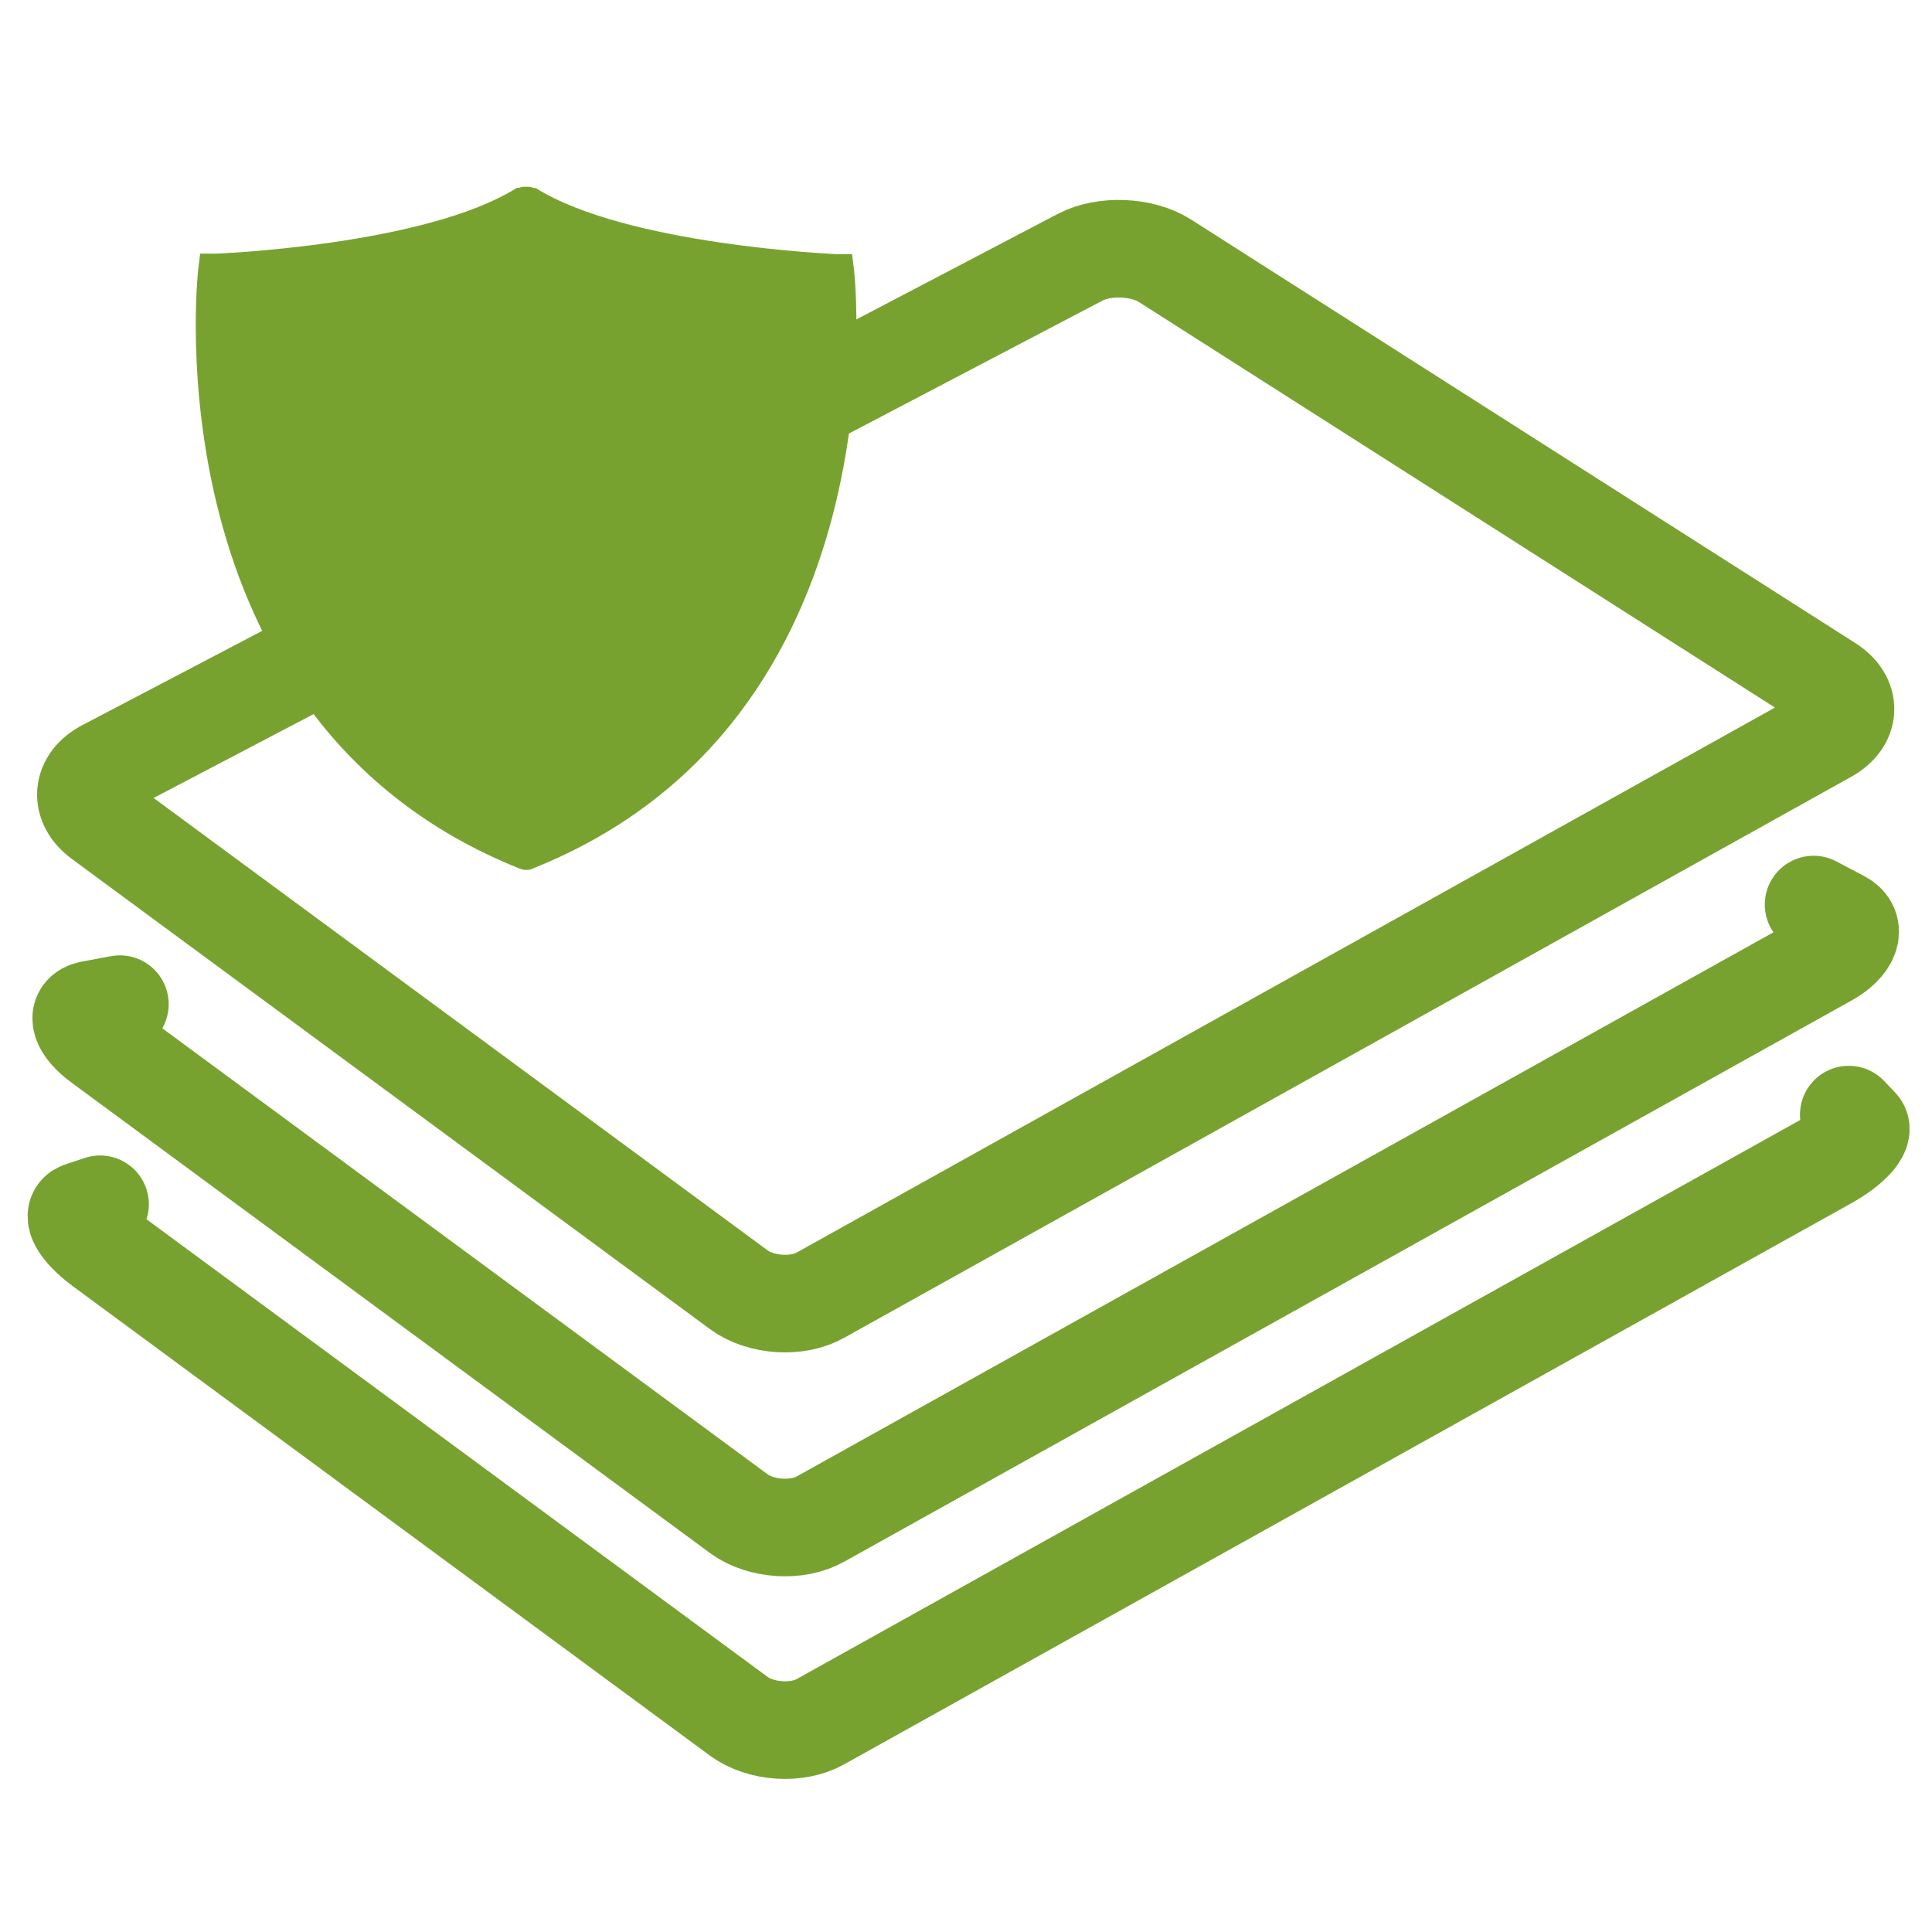
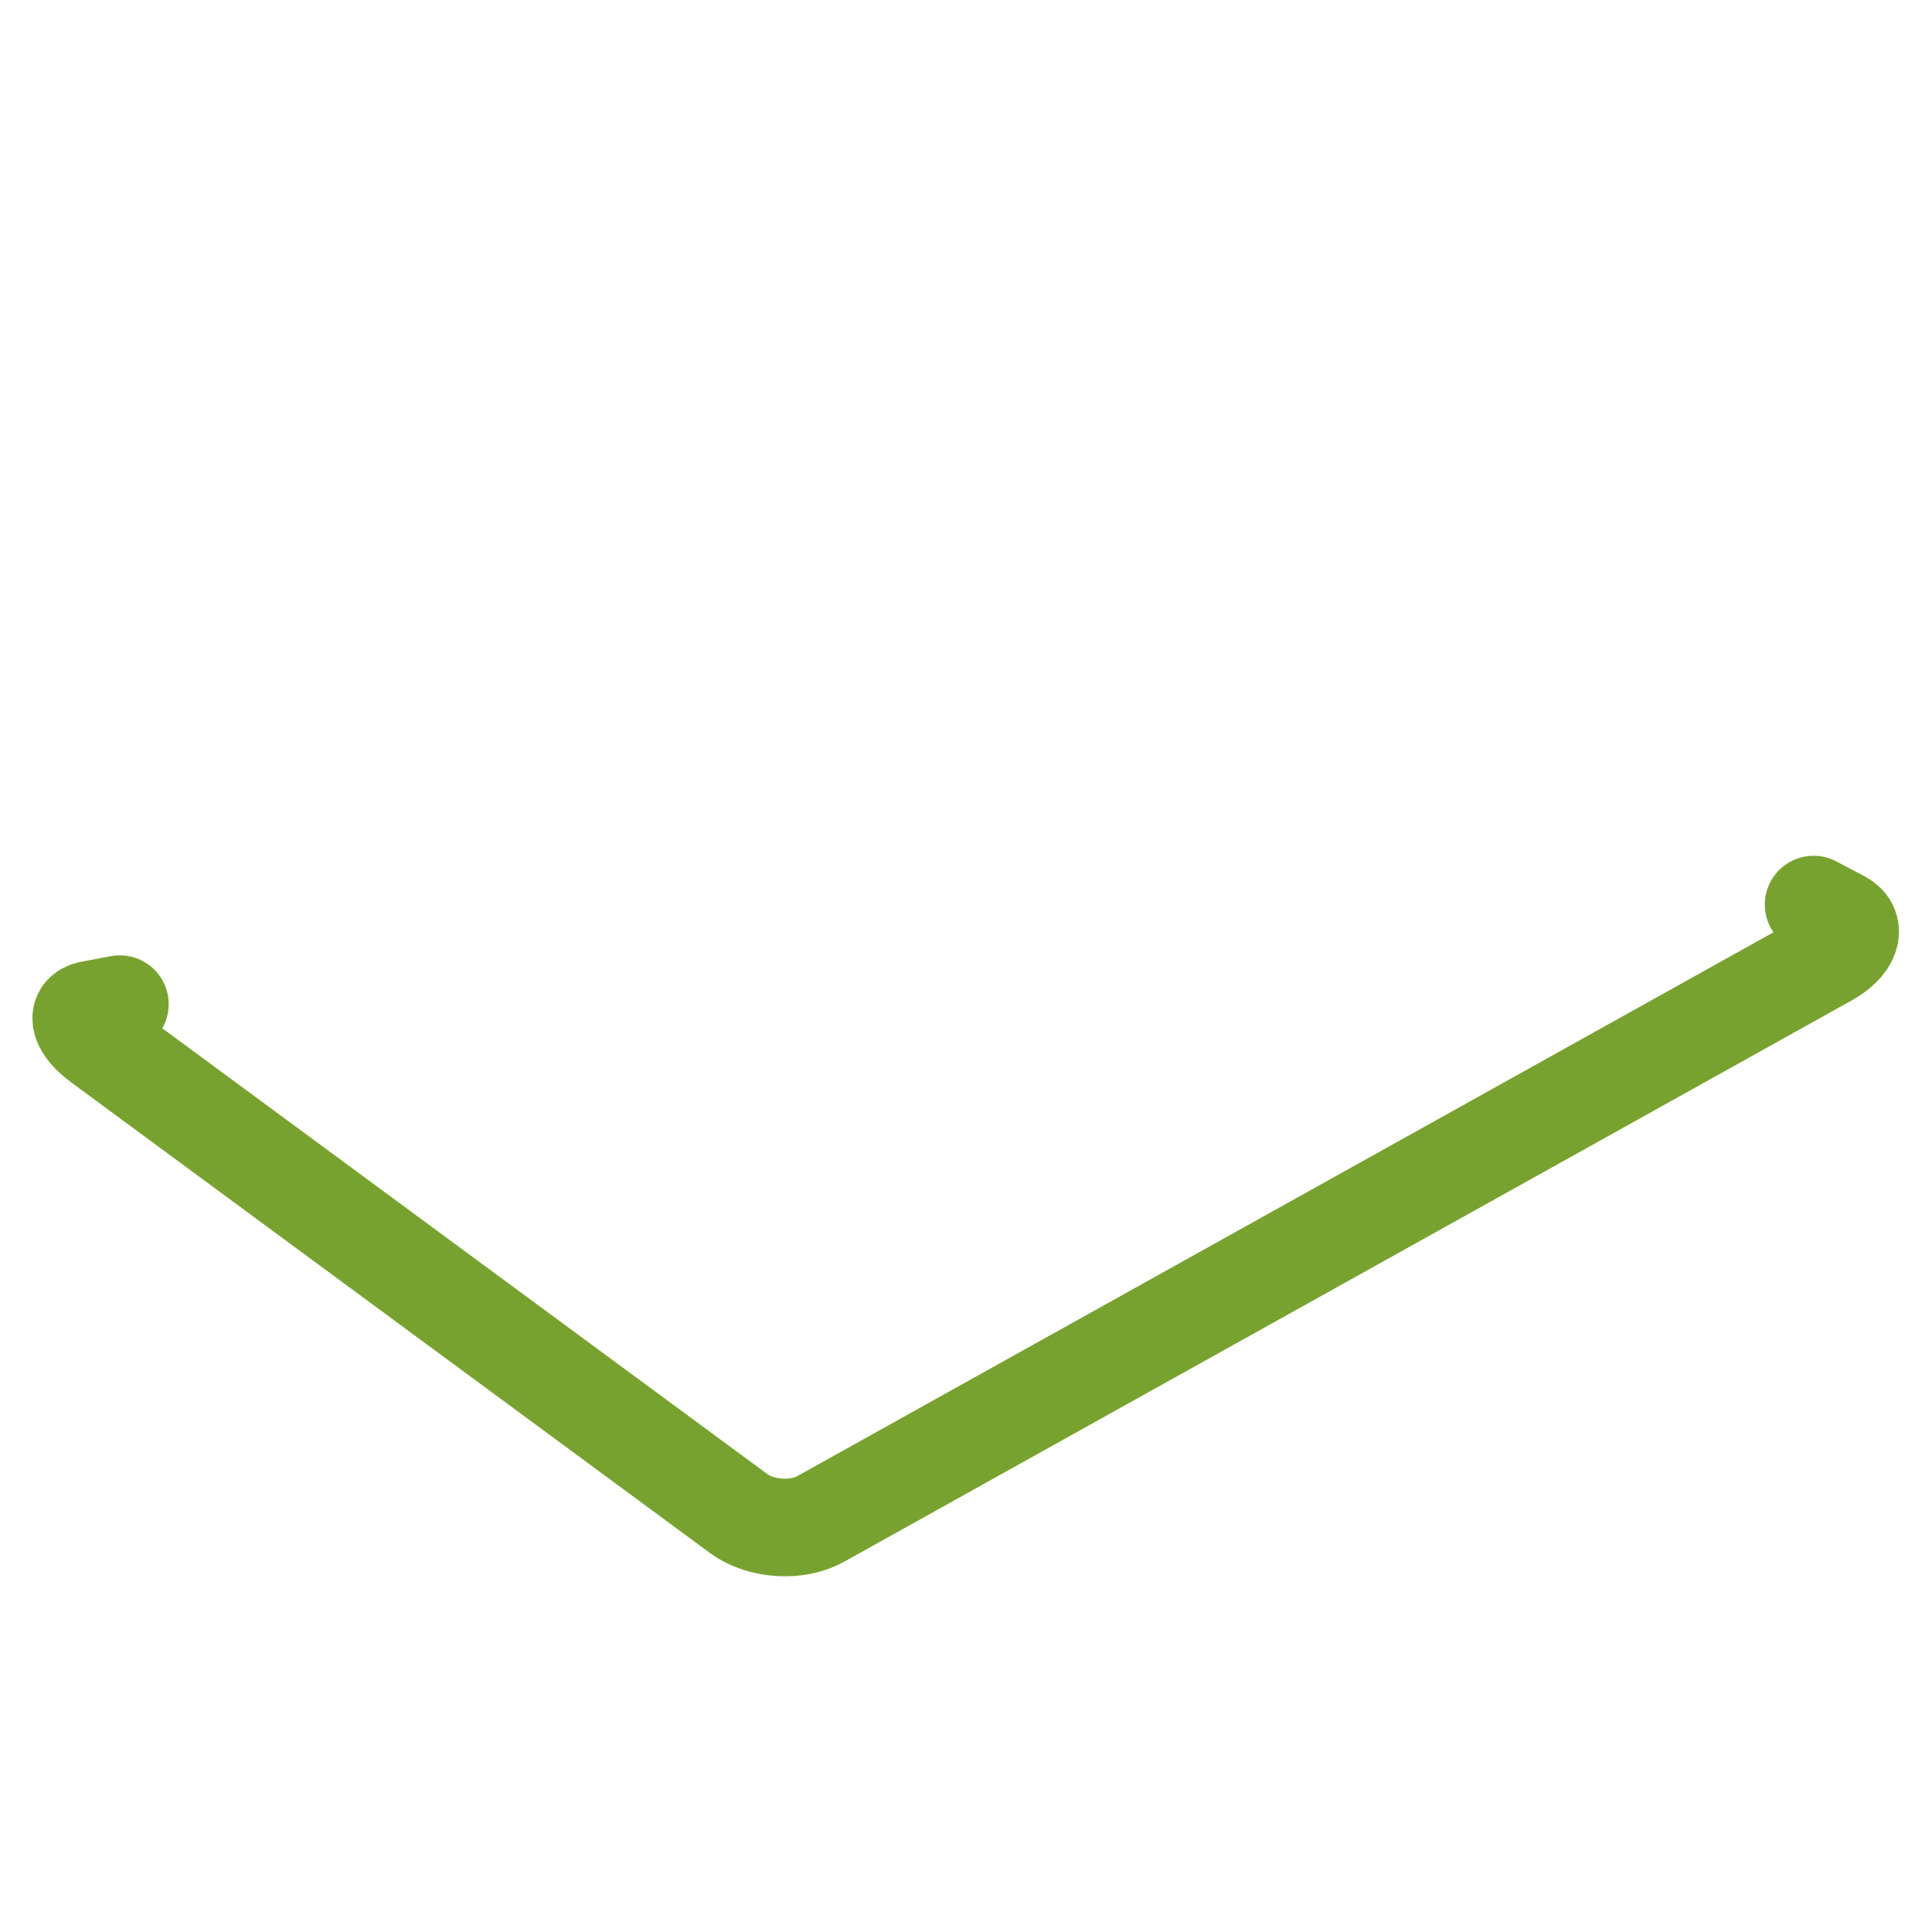
<svg xmlns="http://www.w3.org/2000/svg" id="Layer_1" data-name="Layer 1" viewBox="0 0 39 39">
  <defs>
    <style>
      .cls-1 {
        fill: #78a22f;
      }

      .cls-2 {
        fill: none;
        stroke: #78a22f;
        stroke-linecap: round;
        stroke-miterlimit: 10;
        stroke-width: 1.97px;
      }
    </style>
  </defs>
  <g>
-     <path class="cls-2" d="M2.12,15.51c-.48.25-.52.72-.08,1.04l12.88,9.49c.44.32,1.18.37,1.65.1l20.32-11.32c.47-.26.49-.72.03-1.01l-13.41-8.55c-.46-.29-1.22-.32-1.7-.07L2.12,15.51Z" />
    <path class="cls-2" d="M2.42,20.27l-.59.11c-.32.06-.23.37.21.69l12.88,9.49c.44.32,1.18.37,1.65.1l20.32-11.32c.47-.26.6-.61.29-.78l-.57-.3" />
-     <path class="cls-2" d="M2.02,24.31l-.39.13c-.21.07-.03.39.41.72l12.88,9.49c.44.32,1.18.37,1.65.1l20.32-11.32c.47-.26.76-.58.65-.7l-.22-.23" />
  </g>
-   <path class="cls-1" d="M17.24,5.45l-.04-.32h-.32s-4.22-.18-6.06-1.33c-.02-.01-.04,0-.06-.01-.05-.02-.09-.02-.14-.02s-.09,0-.14.02c-.02,0-.04,0-.06.01-1.84,1.15-6.02,1.32-6.06,1.32h-.32s-.04.33-.04.33c-.01.09-1,9.08,6.48,12.08.05.02.09.03.14.03s.09,0,.14-.03c7.48-2.99,6.49-11.99,6.48-12.08Z" />
</svg>